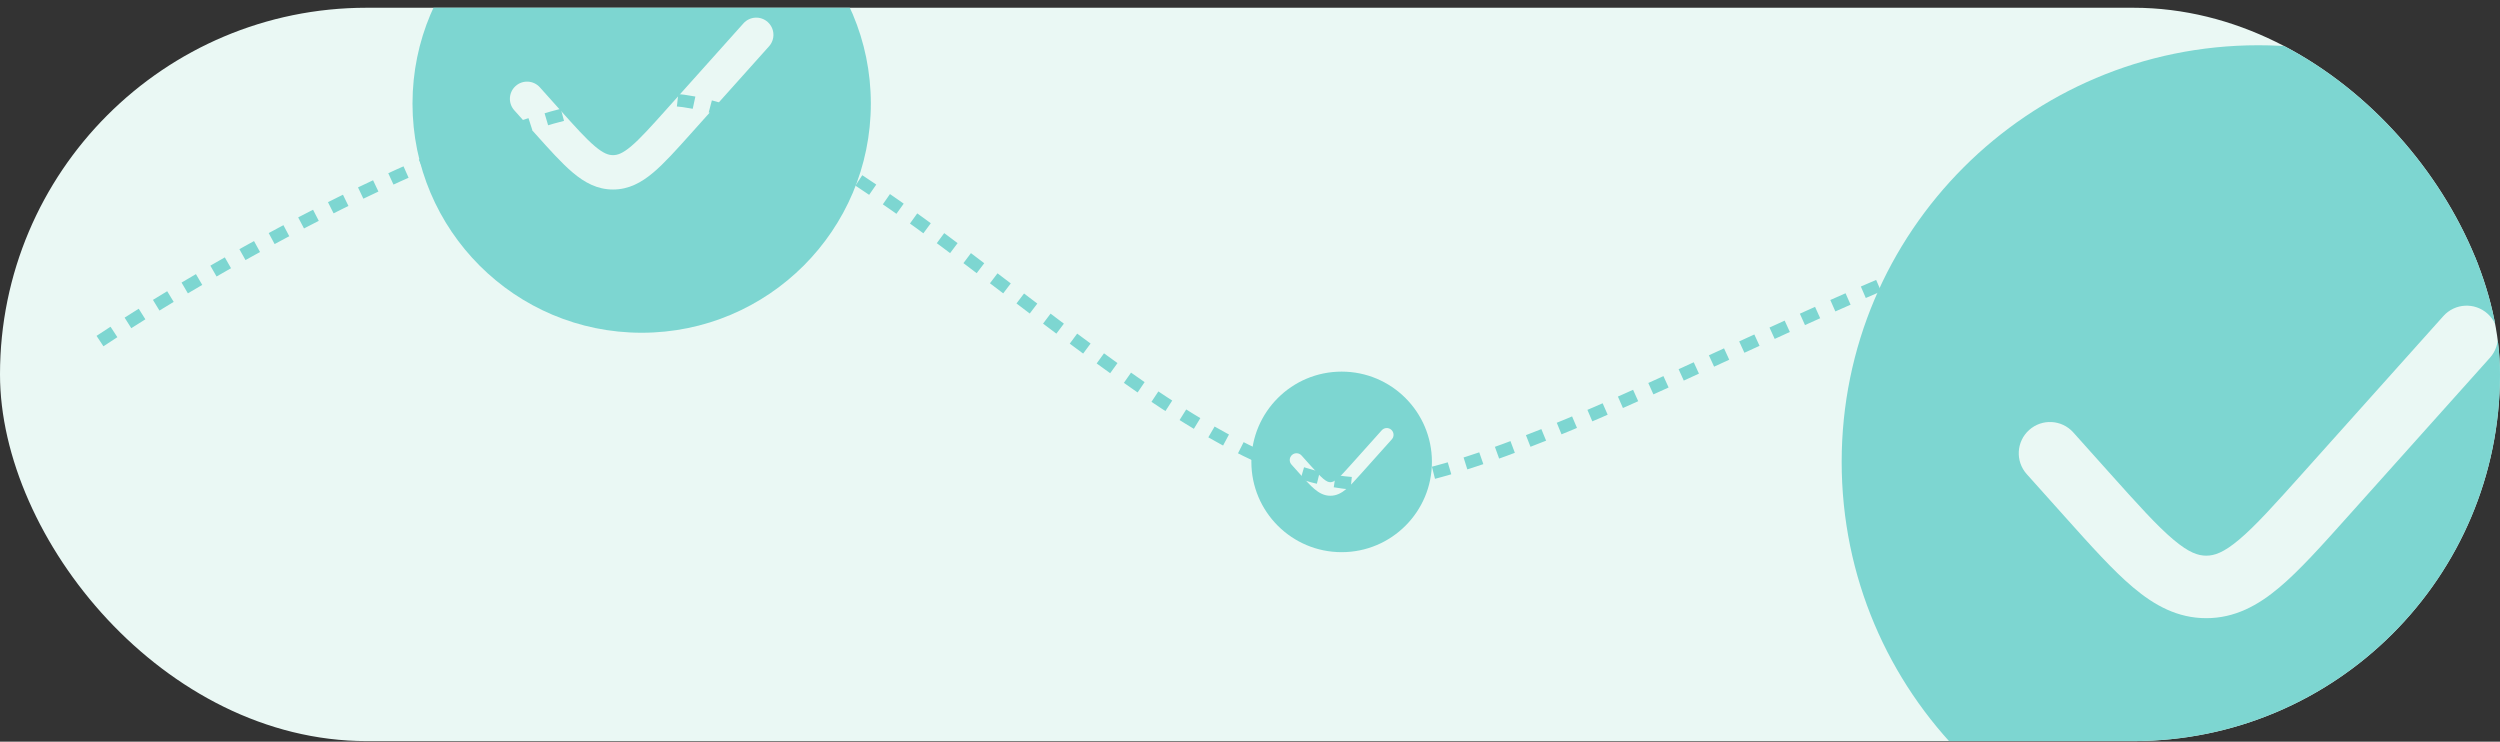
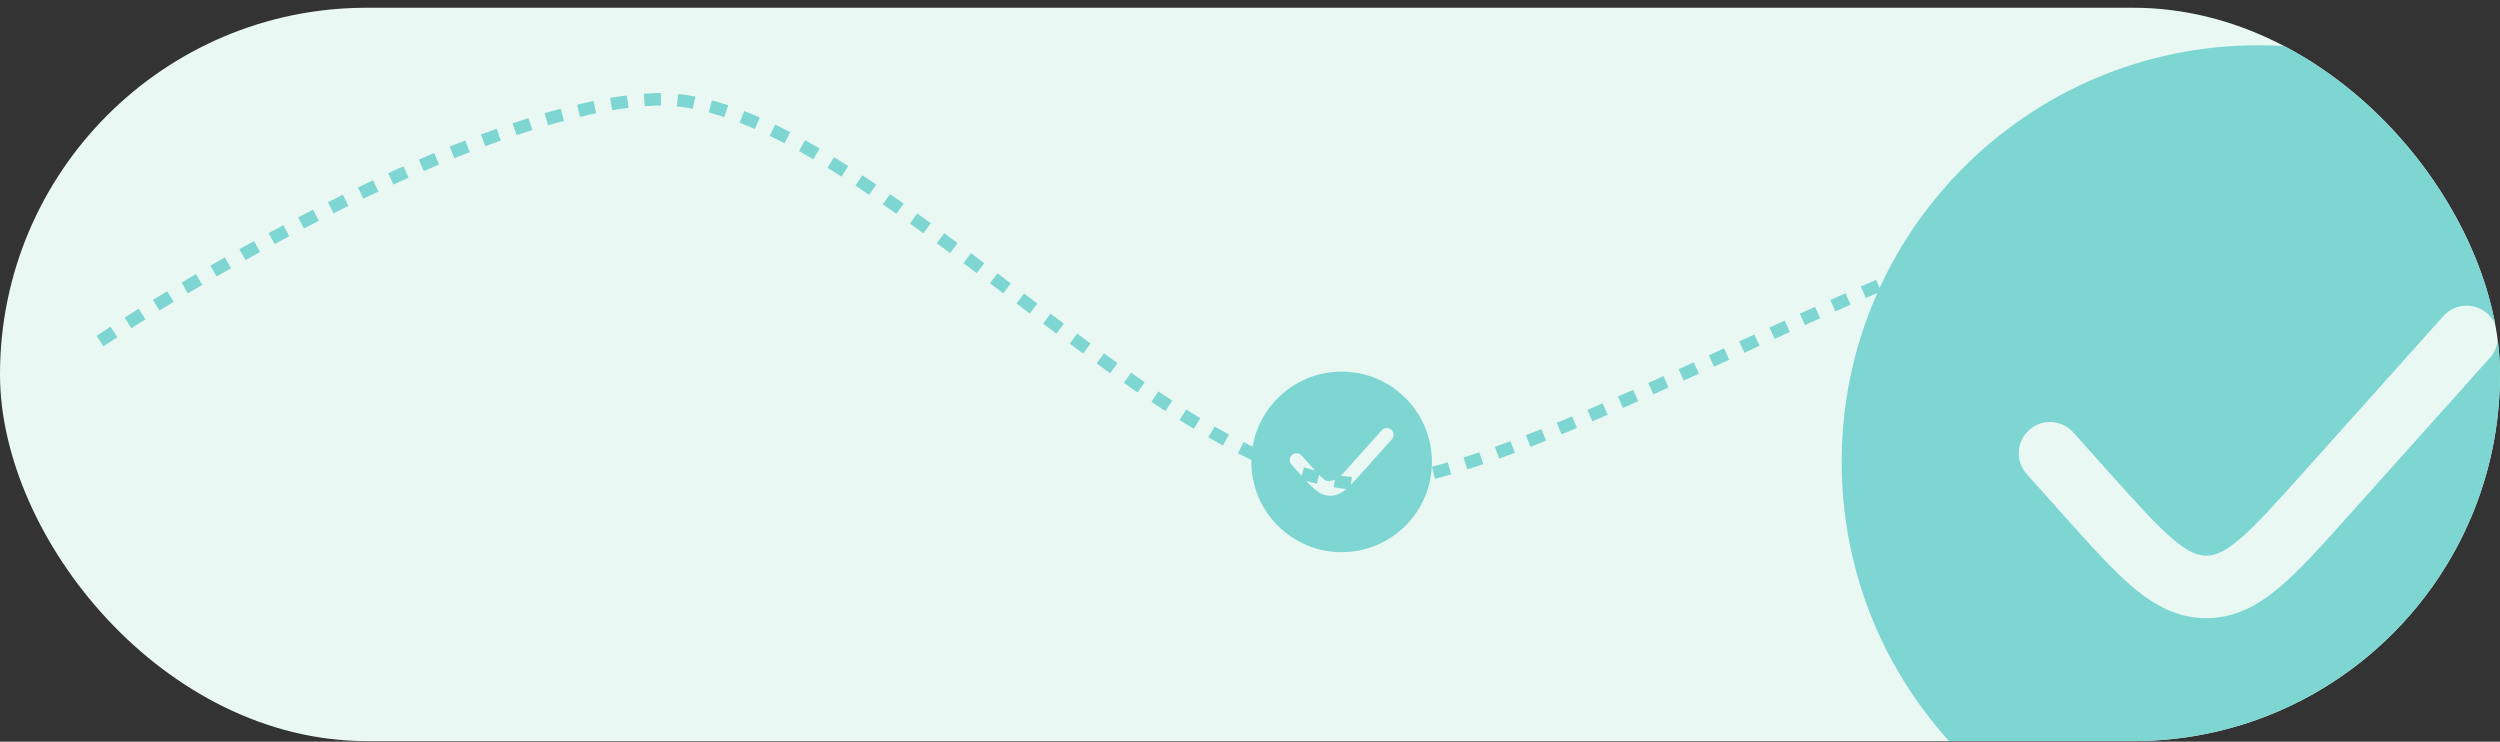
<svg xmlns="http://www.w3.org/2000/svg" width="300" height="89" viewBox="0 0 300 89" fill="none">
  <rect x="0" y="0" width="300" height="89" fill="#333333" stroke="none" />
  <g clip-path="url(#clip0_48736_124266)">
    <rect y="0.93" width="300" height="88" rx="44" fill="#EAF8F4" />
    <path d="M12 40.929C26 31.596 58.9 12.729 78.5 11.929C103 10.929 141.5 60.929 166 57.929C190.5 54.929 240 20.929 271 21.929C302 22.929 346.5 80.929 388 72.929C429.5 64.929 431 11.929 420 11.929C409 11.929 426 62.429 493.5 55.429" stroke="#7DD6D1" stroke-width="1.5" stroke-dasharray="2 2" />
    <path fill-rule="evenodd" clip-rule="evenodd" d="M271 105.43C298.614 105.43 321 83.044 321 55.43C321 27.815 298.614 5.43 271 5.43C243.386 5.43 221 27.815 221 55.43C221 83.044 243.386 105.43 271 105.43ZM298.794 42.931C300.175 41.388 300.044 39.017 298.501 37.636C296.958 36.254 294.588 36.385 293.206 37.928L276.36 56.744C272.947 60.557 270.648 63.111 268.683 64.763C266.81 66.337 265.711 66.68 264.75 66.68C263.789 66.68 262.69 66.337 260.817 64.763C258.852 63.111 256.553 60.557 253.14 56.744L248.794 51.89C247.412 50.347 245.042 50.216 243.499 51.598C241.956 52.979 241.825 55.35 243.206 56.893L247.738 61.954C250.917 65.506 253.569 68.468 255.992 70.504C258.555 72.659 261.32 74.18 264.75 74.18C268.18 74.18 270.945 72.659 273.508 70.504C275.931 68.468 278.583 65.506 281.762 61.954L298.794 42.931Z" fill="#7DD6D1" />
-     <path fill-rule="evenodd" clip-rule="evenodd" d="M77 39.93C92.188 39.93 104.5 27.617 104.5 12.43C104.5 -2.758 92.188 -15.07 77 -15.07C61.812 -15.07 49.5 -2.758 49.5 12.43C49.5 27.617 61.812 39.93 77 39.93ZM92.287 5.555C93.046 4.707 92.974 3.403 92.126 2.643C91.277 1.883 89.973 1.955 89.213 2.804L79.948 13.153C78.071 15.25 76.806 16.654 75.725 17.563C74.696 18.428 74.091 18.617 73.562 18.617C73.034 18.617 72.429 18.428 71.4 17.563C70.319 16.654 69.054 15.25 67.177 13.153L64.787 10.483C64.027 9.634 62.723 9.562 61.874 10.322C61.026 11.082 60.954 12.386 61.713 13.234L64.206 16.018C65.954 17.971 67.413 19.601 68.746 20.721C70.155 21.906 71.676 22.742 73.562 22.742C75.449 22.742 76.97 21.906 78.379 20.721C79.712 19.601 81.171 17.971 82.919 16.018L92.287 5.555Z" fill="#7DD6D1" />
-     <path fill-rule="evenodd" clip-rule="evenodd" d="M160.997 66.26C166.98 66.26 171.831 61.41 171.831 55.427C171.831 49.444 166.98 44.594 160.997 44.594C155.014 44.594 150.164 49.444 150.164 55.427C150.164 61.41 155.014 66.26 160.997 66.26ZM167.019 52.719C167.319 52.385 167.29 51.871 166.956 51.572C166.622 51.272 166.108 51.301 165.809 51.635L162.159 55.712C161.419 56.538 160.921 57.091 160.495 57.449C160.09 57.79 159.851 57.865 159.643 57.865C159.435 57.865 159.197 57.79 158.791 57.449C158.365 57.091 157.867 56.538 157.128 55.712L156.186 54.66C155.887 54.326 155.373 54.297 155.039 54.597C154.704 54.896 154.676 55.41 154.975 55.744L155.957 56.841C156.646 57.61 157.221 58.252 157.746 58.693C158.301 59.16 158.9 59.49 159.643 59.49C160.386 59.49 160.985 59.16 161.541 58.693C162.066 58.252 162.64 57.61 163.329 56.841L167.019 52.719Z" fill="#7DD6D1" />
+     <path fill-rule="evenodd" clip-rule="evenodd" d="M160.997 66.26C166.98 66.26 171.831 61.41 171.831 55.427C171.831 49.444 166.98 44.594 160.997 44.594C155.014 44.594 150.164 49.444 150.164 55.427C150.164 61.41 155.014 66.26 160.997 66.26ZM167.019 52.719C167.319 52.385 167.29 51.871 166.956 51.572C166.622 51.272 166.108 51.301 165.809 51.635L162.159 55.712C161.419 56.538 160.921 57.091 160.495 57.449C159.435 57.865 159.197 57.79 158.791 57.449C158.365 57.091 157.867 56.538 157.128 55.712L156.186 54.66C155.887 54.326 155.373 54.297 155.039 54.597C154.704 54.896 154.676 55.41 154.975 55.744L155.957 56.841C156.646 57.61 157.221 58.252 157.746 58.693C158.301 59.16 158.9 59.49 159.643 59.49C160.386 59.49 160.985 59.16 161.541 58.693C162.066 58.252 162.64 57.61 163.329 56.841L167.019 52.719Z" fill="#7DD6D1" />
  </g>
  <defs>
    <clipPath id="clip0_48736_124266">
      <rect y="0.93" width="300" height="88" rx="44" fill="white" />
    </clipPath>
  </defs>
</svg>